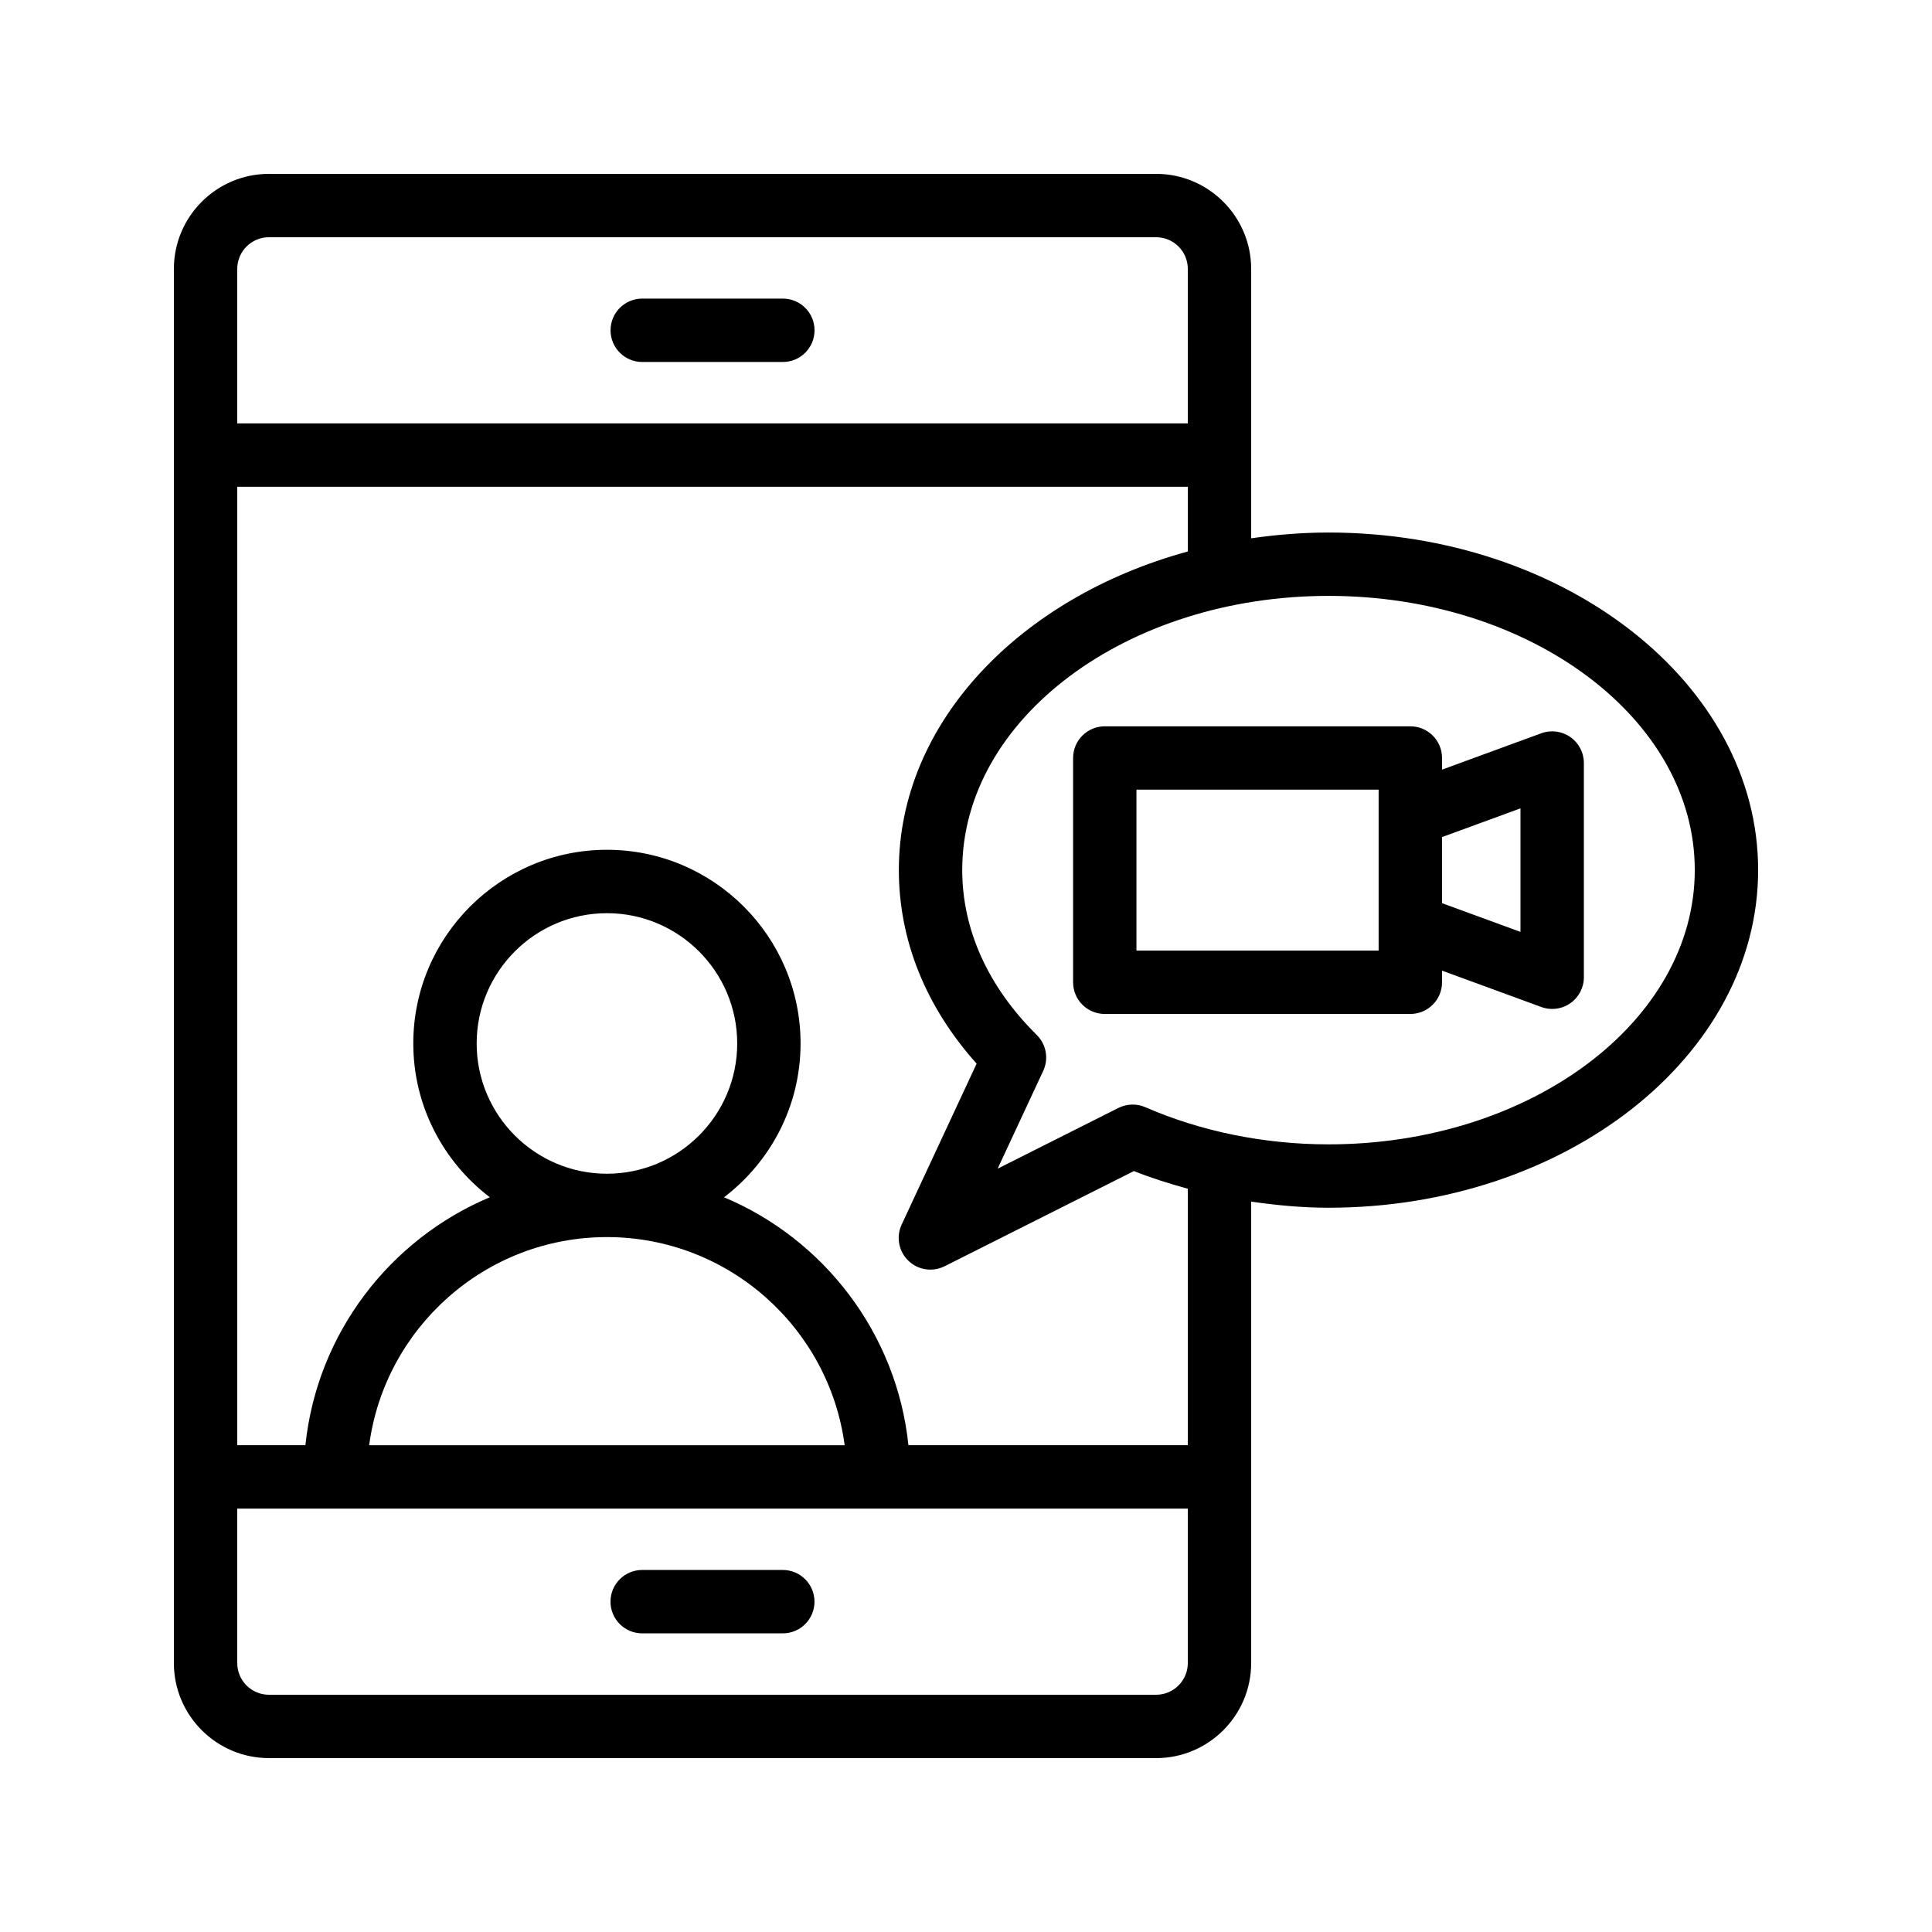
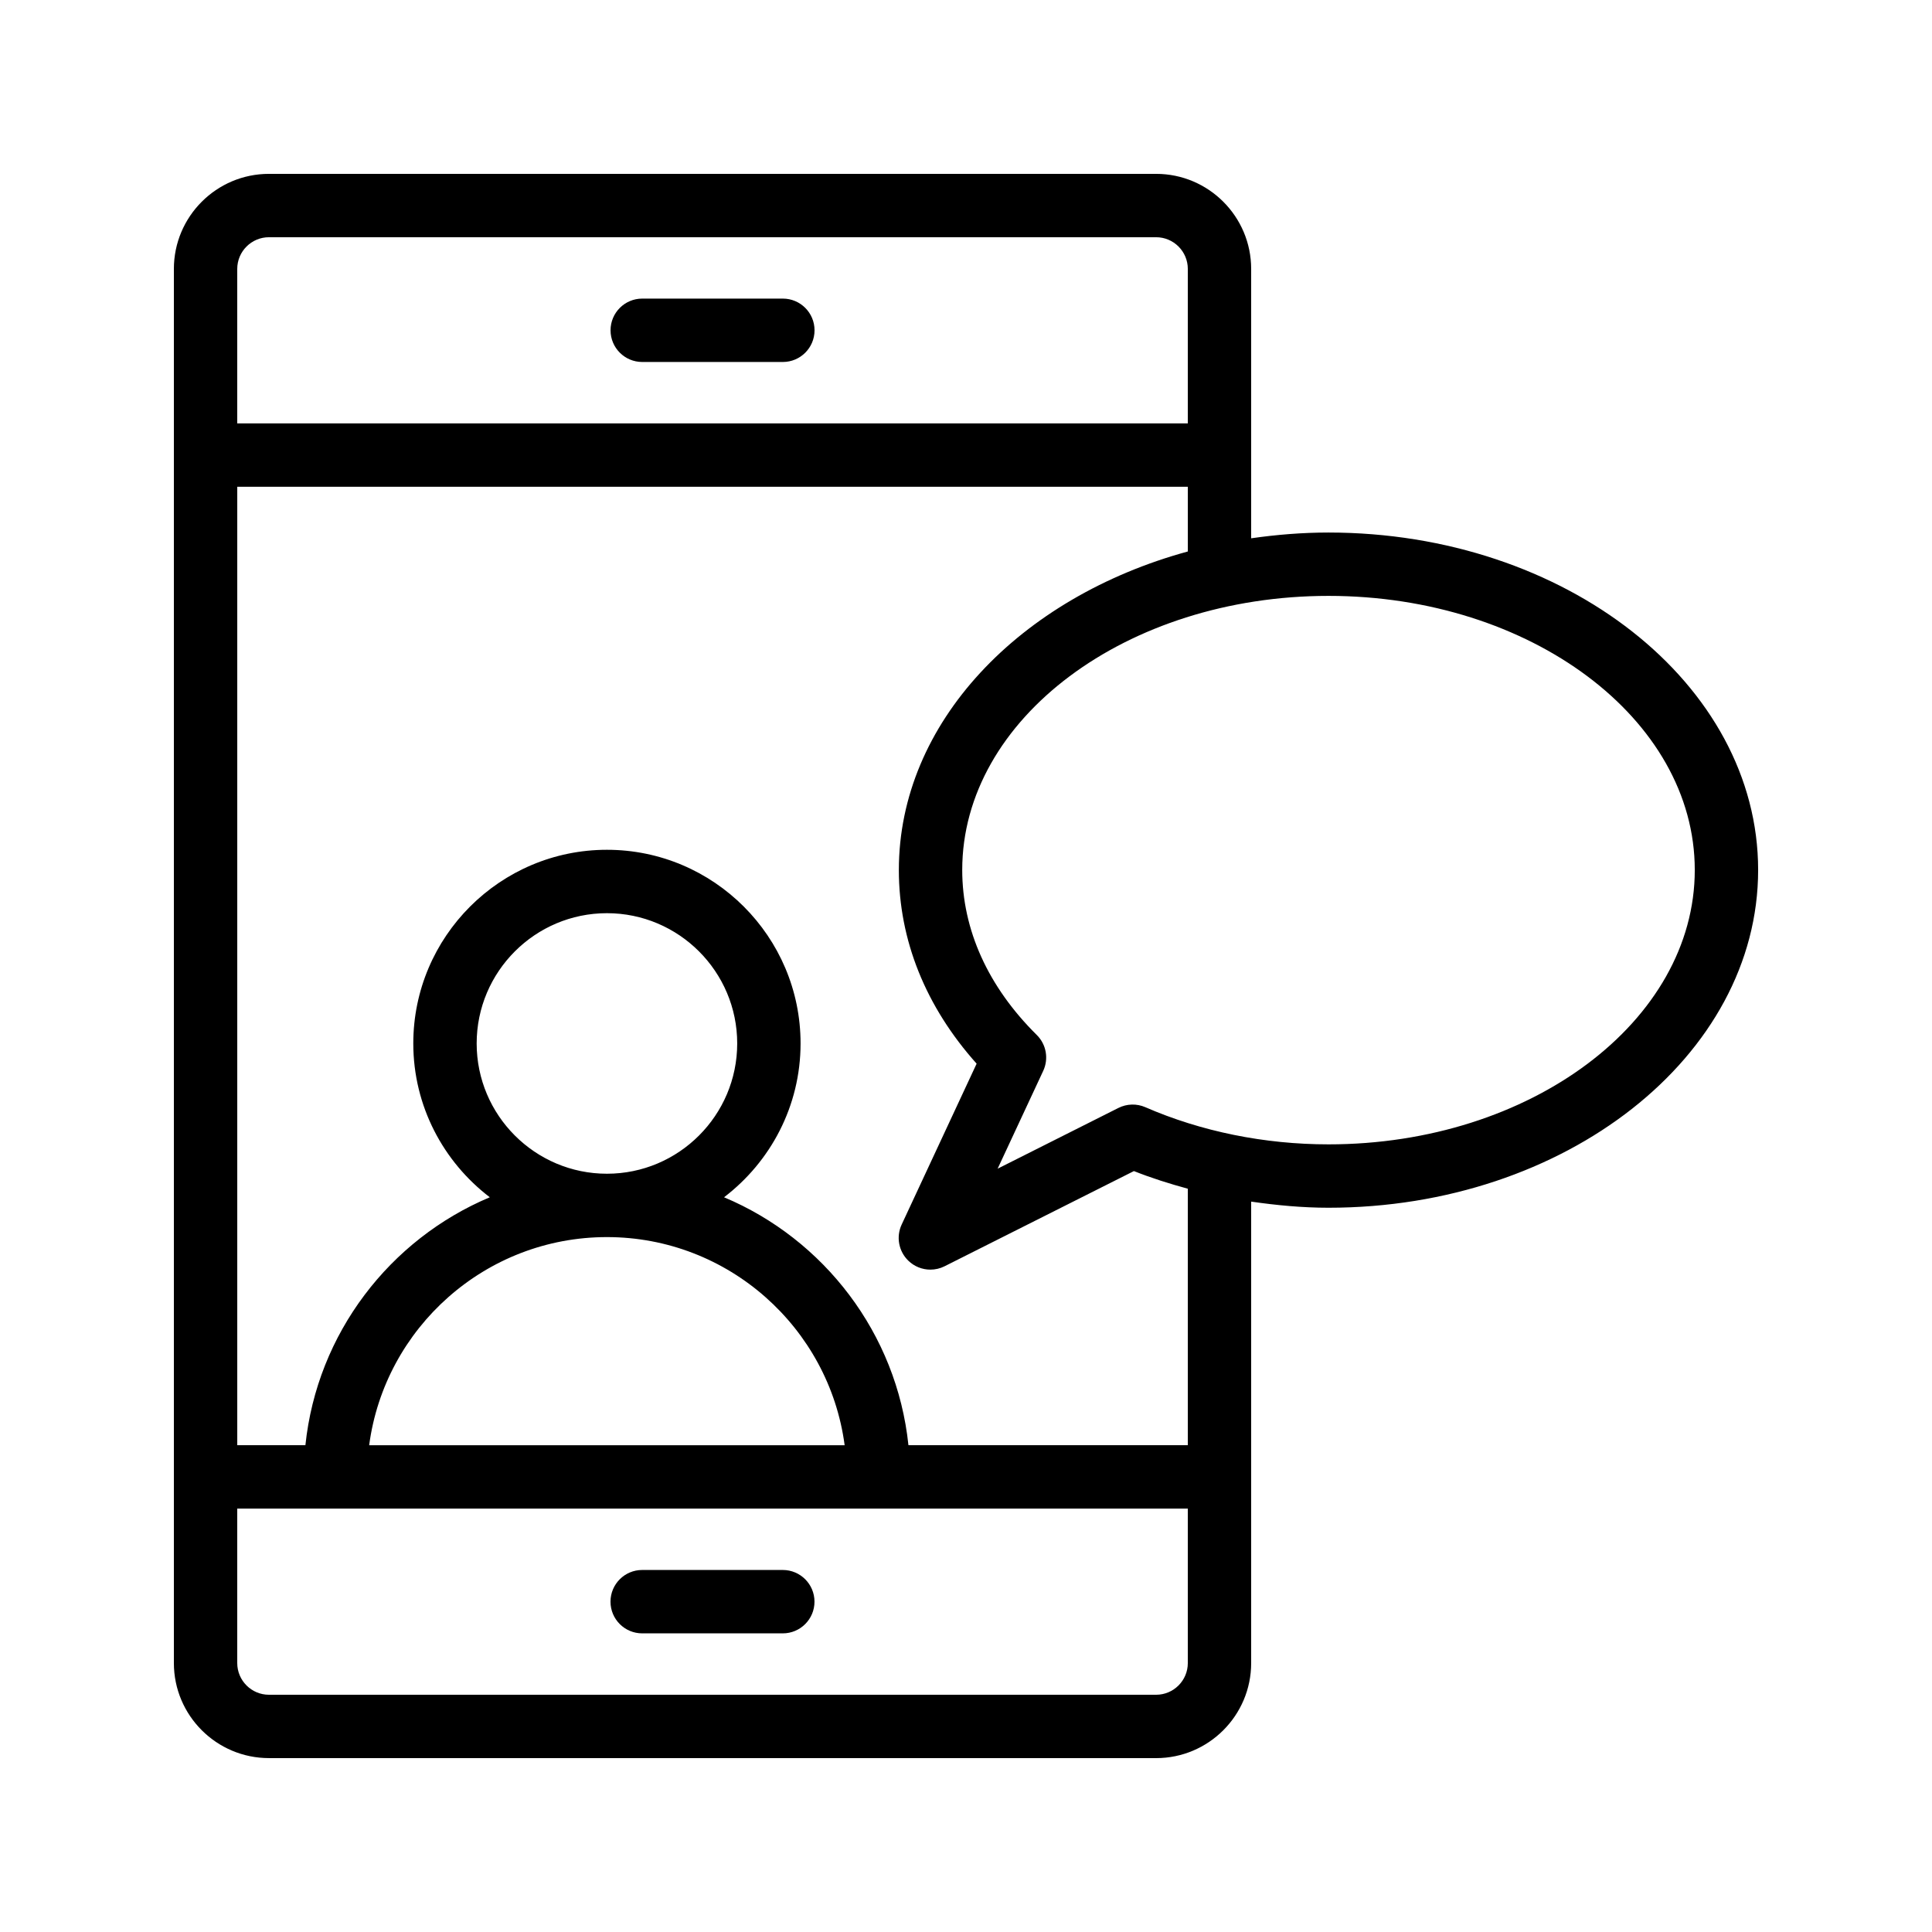
<svg xmlns="http://www.w3.org/2000/svg" fill="#000000" width="800px" height="800px" version="1.1" viewBox="144 144 512 512">
  <g>
    <path d="m215.27 609.92h235.11c13.891 0 25.191-11.301 25.191-25.191v-122.29c6.758 0.977 13.598 1.625 20.492 1.625 62.777 0 113.86-40.156 113.86-89.512 0-49.312-51.078-89.426-113.86-89.426-7.004 0-13.832 0.574-20.492 1.527v-71.387c0-13.891-11.301-25.191-25.191-25.191h-235.11c-13.891 0-25.191 11.301-25.191 25.191v369.46c0 13.891 11.301 25.188 25.191 25.188zm235.11-16.793h-235.11c-4.633 0-8.398-3.769-8.398-8.398v-40.934h251.91v40.938c0 4.629-3.766 8.395-8.398 8.395zm-180.06-172.6c0-19.035 15.488-34.523 34.523-34.523 19.031 0 34.523 15.484 34.523 34.523 0 19.035-15.488 34.523-34.523 34.523s-34.523-15.488-34.523-34.523zm-28.488 106.47c4.125-31.09 30.809-55.156 63.008-55.156 32.191 0 58.875 24.066 63 55.156zm351.3-152.45c0 40.098-43.543 72.719-97.062 72.719-16.973 0-33.758-3.406-48.543-9.848-2.297-1-4.902-0.922-7.125 0.191l-32.02 16.102 12.078-25.918c1.5-3.215 0.82-7.023-1.707-9.516-12.922-12.789-19.754-27.91-19.754-43.73 0-40.051 43.551-72.633 97.07-72.633s97.062 32.582 97.062 72.633zm-210.93 0c0 18.598 7.109 36.234 20.613 51.336l-19.867 42.637c-1.508 3.238-0.805 7.082 1.762 9.57 1.598 1.559 3.715 2.375 5.848 2.375 1.289 0 2.574-0.293 3.773-0.895l50.168-25.223c4.617 1.836 9.41 3.348 14.285 4.676v67.969h-74.039c-3.094-29.664-22.391-54.574-48.863-65.703 12.297-9.383 20.277-24.145 20.277-40.77 0-28.293-23.016-51.316-51.316-51.316-28.297 0-51.316 23.023-51.316 51.316 0 16.625 7.981 31.387 20.277 40.77-26.473 11.129-45.773 36.039-48.867 65.703h-18.059v-254h251.91v17.156c-44.504 12.164-76.582 45.355-76.582 84.402zm-166.93-167.68h235.11c4.633 0 8.398 3.769 8.398 8.398v40.934h-251.91v-40.934c0-4.629 3.766-8.398 8.398-8.398z" />
    <path d="m351.45 560.06h-37.262c-4.641 0-8.398 3.758-8.398 8.398 0 4.637 3.754 8.398 8.398 8.398h37.262c4.641 0 8.398-3.758 8.398-8.398 0-4.637-3.758-8.398-8.398-8.398z" />
    <path d="m314.2 239.93h37.262c4.641 0 8.398-3.758 8.398-8.398 0-4.637-3.754-8.398-8.398-8.398h-37.262c-4.641 0-8.398 3.758-8.398 8.398s3.754 8.398 8.398 8.398z" />
-     <path d="m436.78 412.71h80.977c4.641 0 8.398-3.758 8.398-8.398v-3.082l26.305 9.637c0.934 0.344 1.91 0.512 2.887 0.512 1.699 0 3.379-0.516 4.805-1.512 2.25-1.57 3.59-4.141 3.59-6.883v-56.777c0-2.742-1.336-5.312-3.59-6.883-2.254-1.57-5.133-1.945-7.691-1l-26.305 9.637v-3.082c0-4.637-3.754-8.398-8.398-8.398h-80.977c-4.641 0-8.398 3.758-8.398 8.398v59.441c0 4.633 3.754 8.391 8.398 8.391zm110.16-54.488v32.742l-20.797-7.617v-17.508zm-101.77-4.953h64.18v42.648h-64.18z" />
  </g>
</svg>